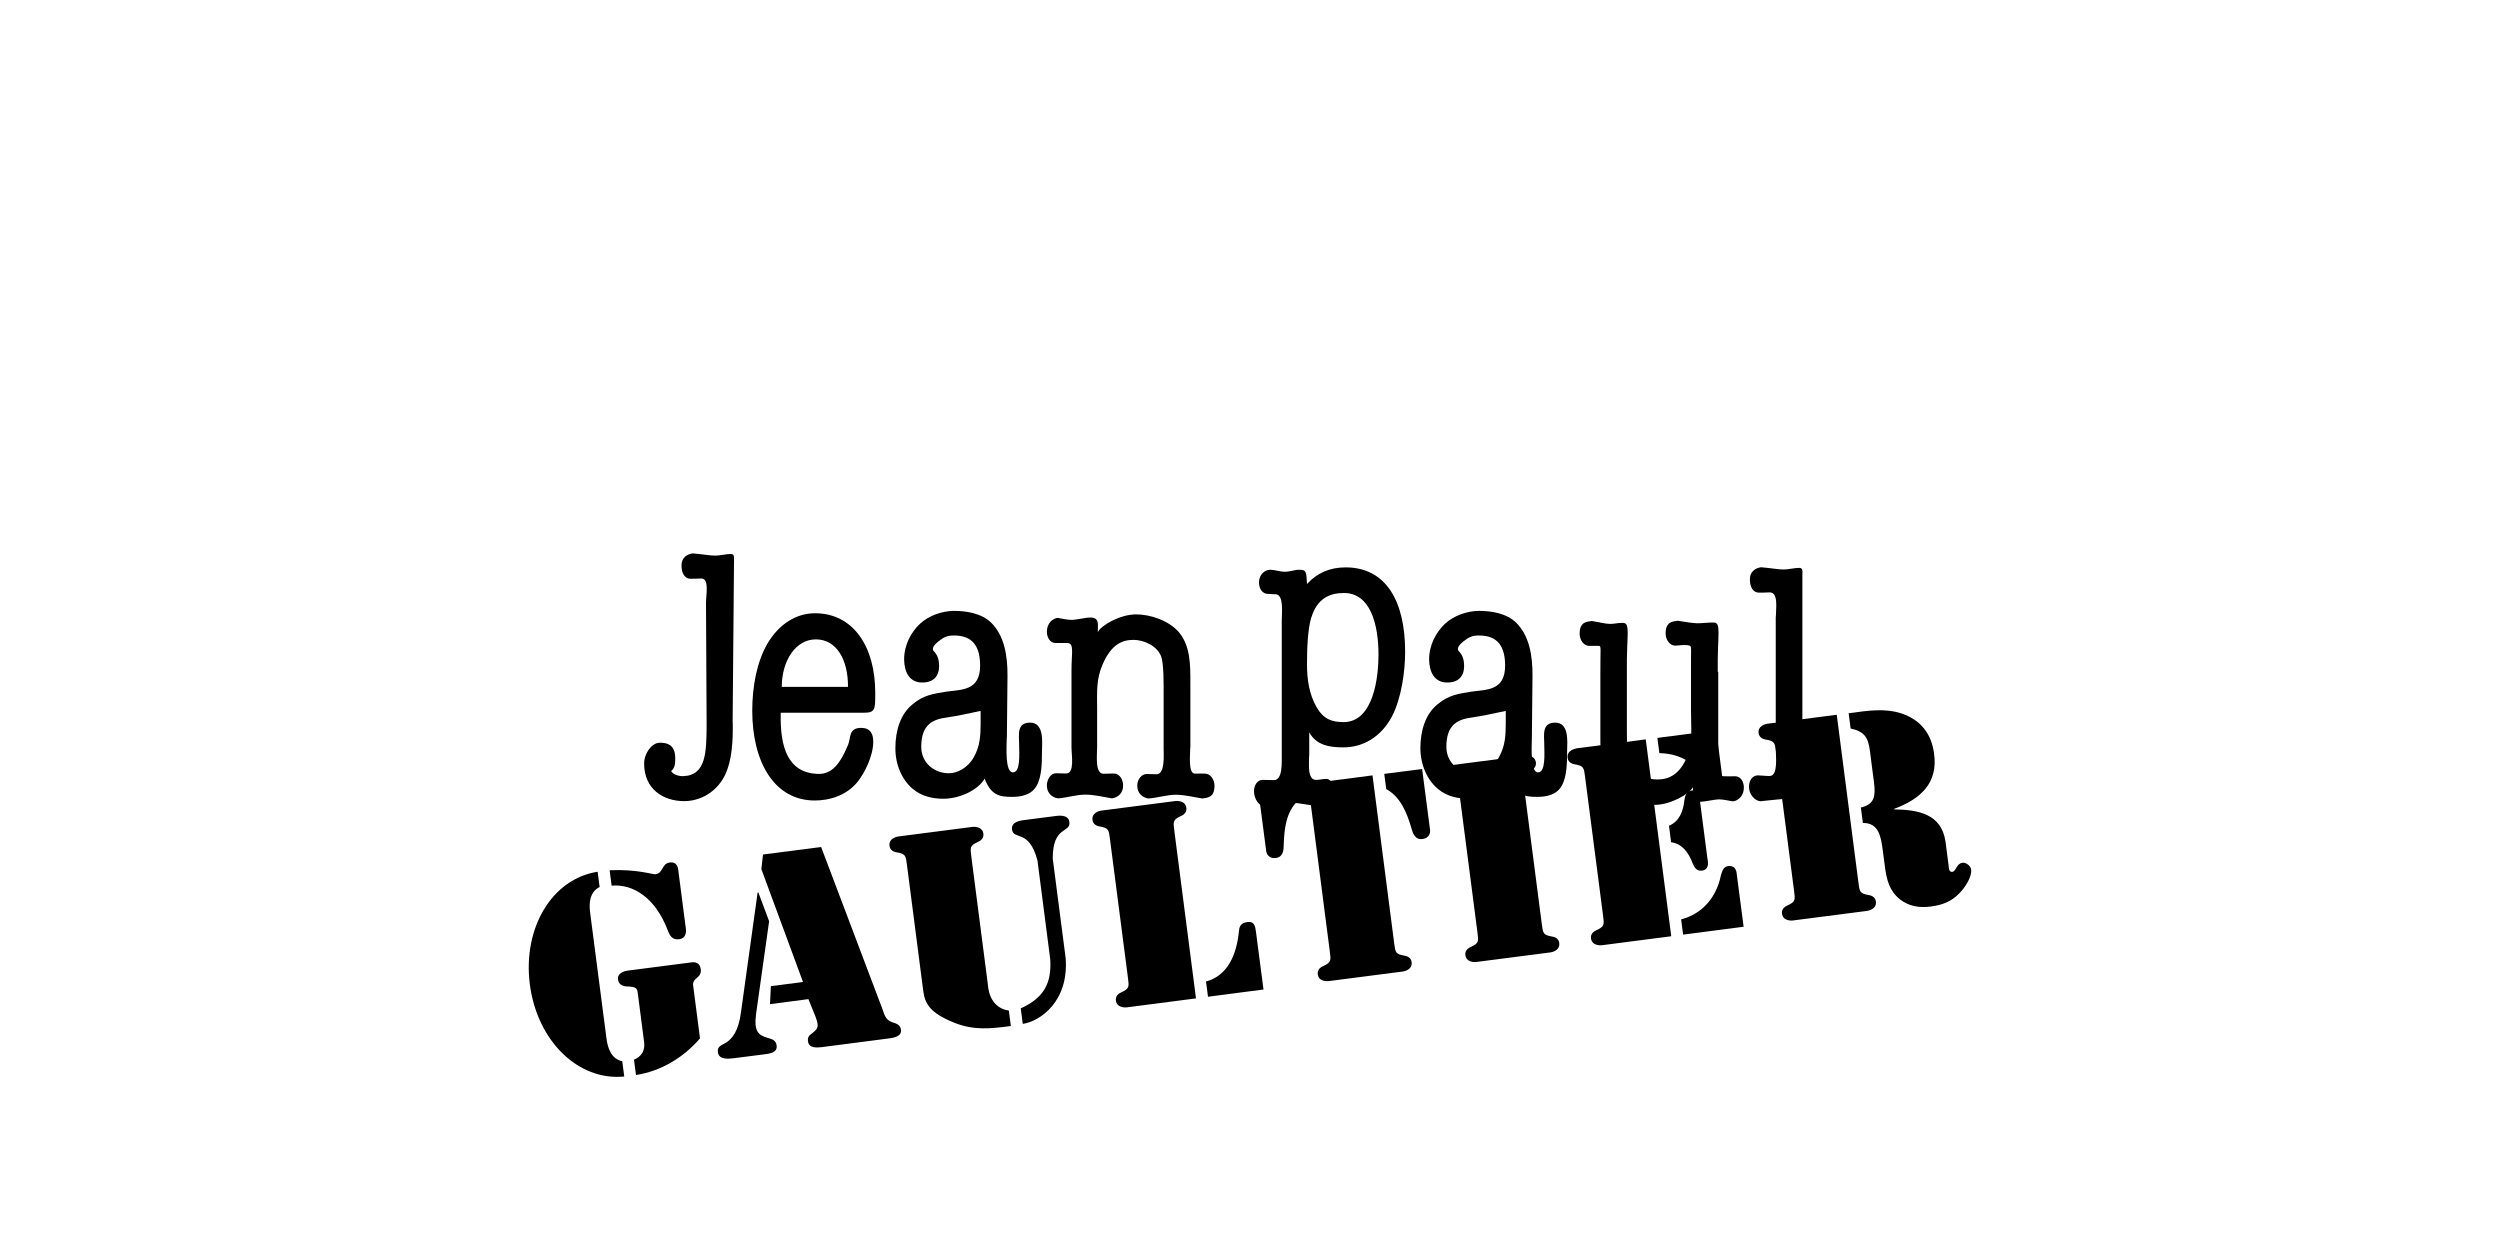
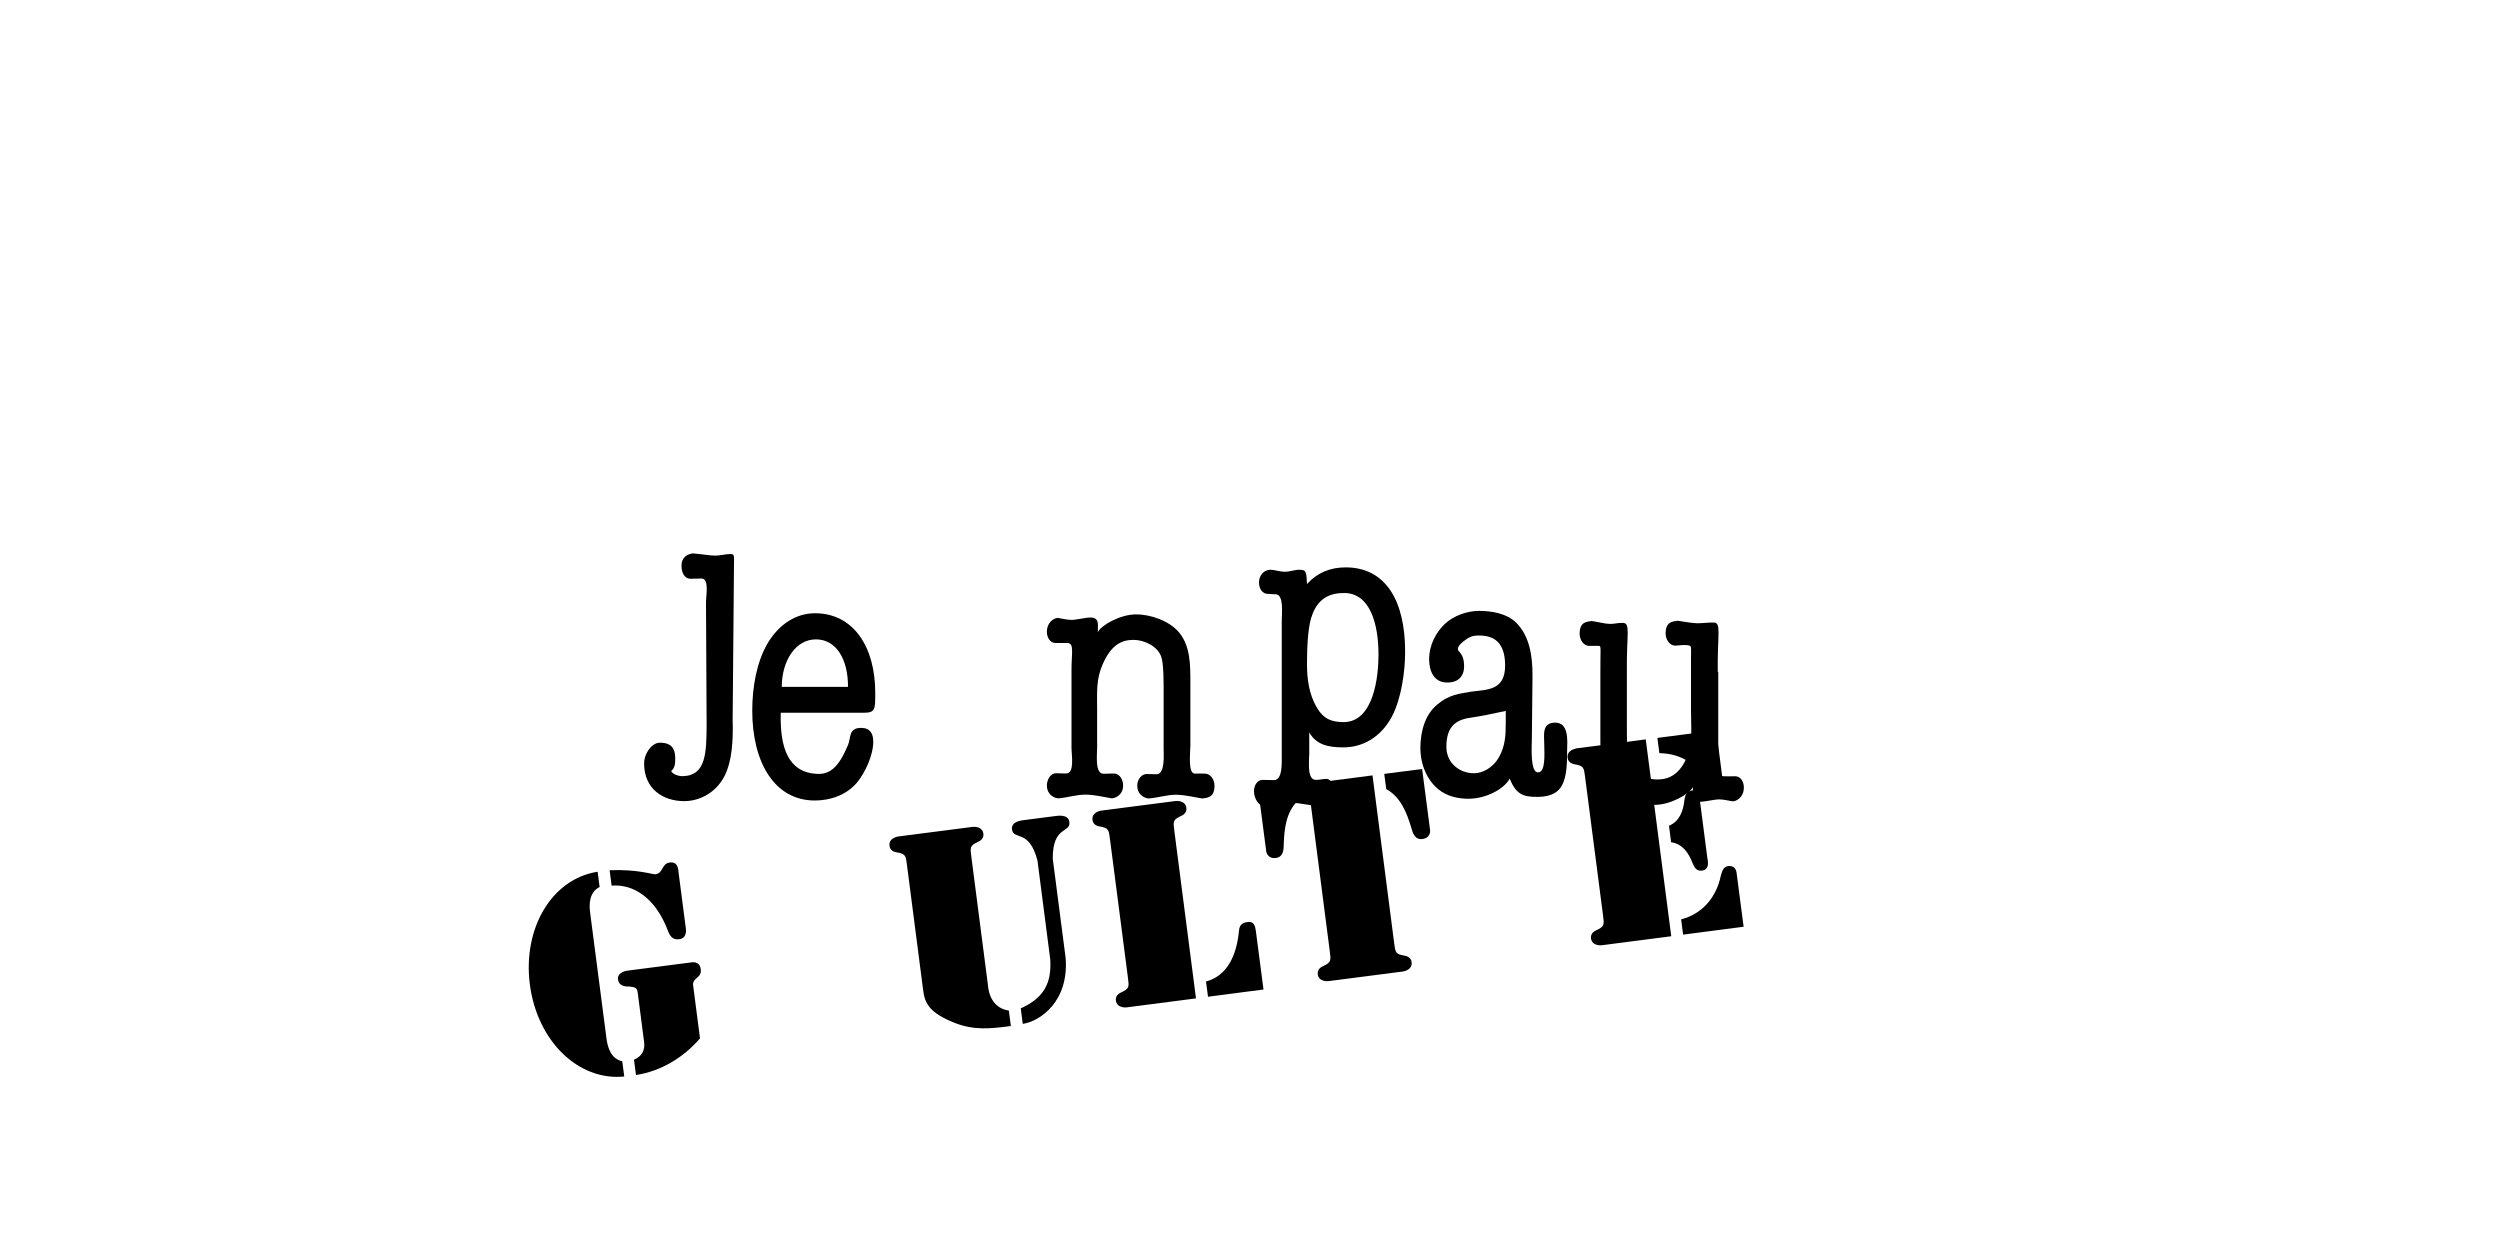
<svg xmlns="http://www.w3.org/2000/svg" id="LOGOS" viewBox="0 0 200 100">
  <defs>
    <style>
      .cls-1 {
        stroke-width: 0px;
      }
    </style>
  </defs>
  <path class="cls-1" d="M62.46,57.02c-.08,2.81.61,4.77,2.88,4.89,1.07.06,1.76-.54,2.51-2.33.23-.55.02-1.35,1.04-1.35.73,0,.97.47.97,1.1,0,1.13-.68,2.51-1.28,3.25-.89,1.07-2.22,1.46-3.4,1.46-3.24,0-5-3.08-5-7.19,0-1.87.35-3.88,1.22-5.37.93-1.57,2.31-2.42,3.8-2.42,3.06,0,4.82,2.67,4.82,6.36,0,1.4,0,1.6-.99,1.6h-6.57ZM67.84,54.95c.01-2.17-.91-3.8-2.57-3.8-1.61,0-2.72,1.68-2.73,3.8h5.31Z" />
-   <path class="cls-1" d="M80.54,59.02c-.02.85-.13,2.77.49,2.77s.51-1.46.5-2.26c0-.72-.22-1.72.88-1.72s.97,1.46.95,2.26c-.01.91,0,2.02-.43,2.79-.43.77-1.3.89-1.98.89-1.01,0-1.67-.14-2.18-1.46-.51.9-1.96,1.6-3.28,1.61-.85,0-1.74-.18-2.46-.78-.85-.71-1.4-1.89-1.4-3.27,0-1.46.44-2.76,1.38-3.51.88-.75,1.69-.84,2.71-1.01,1.24-.17,2.7-.07,2.69-2.11-.01-1.85-.91-2.39-2.12-2.38-.54,0-.8.14-1.25.5-.16.14-.42.33-.41.63,0,.14.5.33.5,1.3,0,.83-.46,1.36-1.42,1.33-.96-.03-1.37-.85-1.38-1.84,0-1.18.56-2.18,1.26-2.85.74-.69,1.81-1.03,2.72-1.04.97,0,2.22.18,3.01.97,1.02,1.04,1.29,2.58,1.28,4.24l-.05,4.93ZM78.46,56.87c-1.1.23-1.73.38-2.72.53-1.09.14-2.05.54-2.04,2.36.01,1.34,1.12,2.11,2.22,2.1.63,0,1.5-.4,2-1.31.47-.85.53-1.68.53-2.65v-1.03Z" />
  <path class="cls-1" d="M95.22,59.8c0,.61-.19,2.12.4,2.09.35-.02.49,0,.78,0,.41,0,.76.44.76.97,0,.93-.54.96-.97,1.02-.7-.11-1.41-.3-2.13-.3s-1.47.25-2.19.3c-.43-.06-.89-.39-.89-1.02,0-.52.35-.94.76-.94.29,0,.43.02.78.02.7,0,.57-1.54.57-2.15v-4.08c0-.94.02-2.58-.19-3.17-.3-.85-1.36-1.35-2.22-1.35-.93,0-1.78.38-2.46,1.94-.54,1.23-.45,2.19-.45,3.62v3.03c0,.61-.19,2.12.51,2.12.35,0,.55-.02.84-.02.41,0,.73.44.73.97,0,.63-.45.96-.89,1.02-.7-.11-1.4-.3-2.13-.3s-1.47.25-2.19.3c-.43-.06-.89-.39-.89-1.02,0-.52.32-.99.73-.99.29,0,.46.02.81.02.7,0,.43-1.48.43-2.09v-6.2c0-1.4.24-2.15-.35-2.15-.35,0-.63,0-.92,0-.41,0-.7-.39-.7-.91,0-.63.43-1.05.86-1.1.37.06.74.16,1.12.16s1.13-.19,1.5-.19c.78,0,.57.63.6,1.17.25-.54,1.77-1.42,3.06-1.42,1.1,0,2.62.47,3.45,1.46.89,1.1.89,2.54.89,4.05v5.12Z" />
  <path class="cls-1" d="M104.73,60.44c0,.61-.16,1.95.54,1.95.35,0,.55-.08.84-.08.41,0,.7.67.7,1.19,0,.63-.45,1.02-.91,1.02-.76,0-1.89-.3-2.61-.3s-1.47.3-2.09.3c-.45,0-.88-.58-.88-1.22,0-.52.29-.91.7-.91.29,0,.54.02.89.02.7,0,.63-1.37.63-1.98v-10.77c0-.61.19-2.12-.51-2.12-.35,0-.32-.03-.61-.03-.41,0-.7-.39-.7-.91,0-.63.45-1.02.91-1.02.33,0,.75.16,1.16.16s.76-.16,1.15-.16c.56,0,.57.15.62,1.14.82-.9,1.85-1.33,3.09-1.33,3.24,0,4.76,2.72,4.76,6.74,0,1.65-.31,3.75-1.05,5.18-.89,1.68-2.36,2.48-3.88,2.48-1.12,0-2.16-.16-2.74-1.2v1.84ZM104.91,49.37c-.31.99-.35,2.67-.35,3.77,0,1.21.17,2.39.76,3.42.57.99,1.23,1.2,2.16,1.21,2.43,0,2.8-3.67,2.8-5.39,0-2.43-.65-4.94-2.76-4.94-1.18,0-2.15.46-2.61,1.95Z" />
-   <path class="cls-1" d="M142.07,49.32c0-.61.22-1.93-.49-1.93-.35,0-.37.03-.85.02-.56,0-.74-.55-.74-1.07,0-.63.46-.9.9-.96.89.08,1.39.18,1.8.18s.83-.13,1.25-.13c.32,0,.25.27.25.69v13.84c0,.61-.1,2.2.6,2.2.35,0,.66-.05.95-.05.41,0,.7.39.7.91,0,.63-.45,1.11-.89,1.16-.7-.11-1.41-.3-2.13-.3s-1.89.16-2.61.22c-.43-.06-.89-.53-.89-1.16,0-.52.29-.91.7-.91.29,0,.6.05.95.05.7,0,.49-1.6.49-2.2v-10.56Z" />
  <path class="cls-1" d="M137.42,53.75c-.04-3.03.32-3.95-.34-3.95-.48,0-.99.07-1.32.06-.45-.02-.83-.09-1.54-.2-.43.06-.97.08-.97,1.02,0,.52.35.97.76.97.29,0,.78-.11,1.15,0,.2.06.1.27.12,2.1v3.05c0,1.43.14,2.62-.26,3.62-.63,1.58-1.53,1.94-2.46,1.94-.87,0-1.92-.49-2.22-1.35-.21-.59-.19-2.23-.19-3.17v-4.08c-.04-3.03.33-3.94-.34-3.93-.48,0-.72.1-1.05.08-.45-.02-.72-.12-1.42-.23-.43.06-.97.08-.97,1.02,0,.52.35.97.76.97.29,0,.43,0,.78,0,.21,0,.11.25.12,2.09v5.12c0,1.52,0,2.95.89,4.05.83.99,2.35,1.46,3.45,1.46,1.28,0,2.8-.88,3.06-1.42.03.54-.18,1.17.6,1.17.37,0,1.13-.19,1.5-.19s.74.11,1.12.16c.43-.06.86-.47.86-1.1,0-.52-.29-.91-.7-.91-.29,0-.57.02-.92,0-.39-.03-.43-.04-.43-2.15v-6.21Z" />
  <path class="cls-1" d="M122.55,59.02c-.02.85-.13,2.77.49,2.77s.51-1.46.5-2.26c0-.72-.22-1.72.88-1.72s.97,1.46.95,2.26c-.01.91,0,2.02-.43,2.79-.43.77-1.3.89-1.98.89-1.01,0-1.67-.14-2.18-1.46-.51.9-1.96,1.6-3.28,1.61-.85,0-1.74-.18-2.46-.78-.85-.71-1.4-1.89-1.41-3.27,0-1.46.44-2.76,1.38-3.51.88-.75,1.69-.84,2.71-1.01,1.24-.17,2.7-.07,2.69-2.11-.01-1.85-.91-2.39-2.12-2.38-.54,0-.8.14-1.25.5-.16.14-.42.33-.41.63,0,.14.5.33.5,1.3,0,.83-.46,1.36-1.42,1.33-.96-.03-1.37-.85-1.38-1.84,0-1.18.56-2.18,1.26-2.85.74-.69,1.81-1.03,2.72-1.04.97,0,2.22.18,3.01.97,1.02,1.04,1.29,2.58,1.28,4.24l-.05,4.93ZM120.47,56.87c-1.1.23-1.73.38-2.72.53-1.09.14-2.05.54-2.04,2.36.01,1.34,1.12,2.11,2.22,2.1.63,0,1.5-.4,2-1.31.47-.85.53-1.68.53-2.65v-1.03Z" />
  <path class="cls-1" d="M58.61,57.8l.11-12.79c0-.41.06-.69-.25-.69-.42,0-.86.13-1.25.13-.41,0-.91-.1-1.8-.18-.43.06-.9.32-.9.96,0,.52.18,1.07.74,1.07.48,0,.5-.02.85-.02.65,0,.37,1.32.37,1.93l.05,9.83c-.02,2.12-.03,3.98-1.86,4.05-.44.02-.86-.17-.98-.41.31-.22.33-.63.33-1.02,0-.72-.27-1.27-1.27-1.24-.62.02-1.22.86-1.22,1.66,0,2.04,1.51,3.01,3.21,3.01,1.22,0,2.54-.66,3.24-2.04.6-1.24.66-2.81.64-4.24Z" />
  <path class="cls-1" d="M48.52,83.09c.1.76.38,1.62,1.26,1.81l.16,1.22c-3.68.37-6.96-2.84-7.55-7.35-.59-4.53,1.77-8.47,5.42-9.03l.16,1.22c-.8.4-.86,1.29-.76,2.05l1.31,10.08ZM48.76,69.62c2.23-.1,3.45.35,3.68.32.63-.08.47-.85,1.14-.94.63-.08.66.49.68.6l.61,4.7c.01.1.1.76-.55.84-.55.07-.75-.31-.91-.74-1-2.61-2.77-3.69-4.48-3.55l-.16-1.22ZM50.73,84.77c.89-.39.84-1.12.79-1.47l-.49-3.79c-.06-.46-.09-.57-.96-.6-.35-.04-.58-.2-.63-.56-.07-.57.66-.69.77-.7l5.03-.65c.11-.01.73-.16.82.54.05.36-.12.53-.3.68-.41.33-.31.58-.3.68l.54,4.17c-1.3,1.52-3.13,2.63-5.12,2.93l-.16-1.22Z" />
-   <path class="cls-1" d="M61.53,73.7l-1.05,7.46c-.17,1.33.17,1.65.93,1.87.36.1.67.19.72.61.08.59-.6.66-1.02.71l-2.42.31c-.42.05-1.18.13-1.26-.48-.07-.51.3-.53.73-.82.41-.29.92-.85,1.12-2.39l1.33-9.57h.06s.86,2.3.86,2.3ZM64.67,79.93l-3.07.4.07-1.44,2.57-.33-3.33-9.03.13-1.17,4.65-.6,4.88,12.9c.2.57.28.97.9,1.15.31.09.56.21.61.58.07.57-.69.65-1.09.7l-5.24.68c-.42.05-1.04.09-1.11-.46-.04-.34.07-.46.32-.64.51-.39.57-.54.28-1.34l-.56-1.38Z" />
  <path class="cls-1" d="M83,68.85c-.68-2.59-1.92-1.59-2.04-2.5-.08-.65.78-.72,1.02-.75l2.4-.31c.23-.03,1.09-.18,1.17.47.12.91-1.34.26-1.33,2.93l1.03,7.94c.28,3.5-2.06,5.08-3.43,5.28l-.16-1.24c1.86-.84,2.48-2.03,2.36-3.92l-1.02-7.89ZM80.88,82.08c-1.66.22-2.95.36-4.51-.25-2.03-.81-2.39-1.57-2.52-2.63l-1.29-9.98c-.1-.78-.1-.91-.86-1.04-.28-.05-.5-.21-.54-.51-.08-.61.61-.74.69-.75l5.96-.77c.08-.01.78-.06.86.55.04.29-.13.51-.39.63-.71.33-.67.45-.57,1.23l1.31,10.13c.03.21.05,1.9,1.69,2.16l.16,1.24Z" />
  <path class="cls-1" d="M95.69,79.87l-5.56.72c-.08.01-.78.06-.86-.55-.04-.29.13-.51.39-.63.71-.33.67-.45.57-1.23l-1.43-11.03c-.1-.78-.1-.91-.86-1.04-.28-.05-.5-.21-.54-.51-.08-.61.61-.74.69-.75l5.96-.77c.08-.01.78-.06.86.55.04.29-.13.51-.39.63-.71.33-.67.45-.57,1.23l1.73,13.39ZM96.48,78.52c1.68-.45,2.45-2.05,2.64-4.07.04-.48.28-.64.72-.69.48-.06.58.33.63.73l.61,4.67-4.44.58-.16-1.22Z" />
  <path class="cls-1" d="M104.64,62.7l5.16-.67,1.73,13.39c.1.78.1.91.86,1.04.28.05.5.21.54.51.08.61-.61.74-.69.75l-5.96.77c-.08.01-.78.06-.86-.55-.04-.29.13-.51.39-.63.71-.33.67-.45.57-1.23l-1.73-13.39ZM114.41,66.42c.01.08.02.62-.62.7-.59.08-.77-.46-.89-.91-.33-1.09-.81-2.44-2-3.08l-.16-1.22,3.03-.39.64,4.91ZM100.66,63.21l3.03-.39.16,1.22c-.99.92-1.11,2.35-1.15,3.49,0,.47-.04,1.03-.63,1.11-.63.08-.76-.44-.77-.52l-.64-4.91Z" />
-   <path class="cls-1" d="M123.34,73.89c.1.78.1.91.86,1.04.28.05.5.21.54.51.08.61-.61.74-.69.75l-5.96.77c-.08.01-.78.06-.86-.55-.04-.29.13-.51.39-.63.71-.33.67-.45.57-1.23l-1.43-11.03c-.1-.78-.1-.91-.86-1.04-.28-.05-.5-.21-.54-.51-.08-.61.61-.74.69-.75l5.96-.77c.08-.01.78-.06.86.55.04.29-.13.51-.39.63-.71.33-.67.45-.57,1.23l1.43,11.03Z" />
  <path class="cls-1" d="M126.1,59.87l5.56-.72,2.04,15.75-5.56.72c-.08.01-.78.06-.86-.55-.04-.29.13-.51.39-.63.71-.33.67-.45.57-1.23l-1.43-11.03c-.1-.78-.1-.91-.86-1.04-.28-.05-.5-.21-.54-.51-.08-.61.61-.74.69-.75ZM132.61,59.03l4.69-.61.55,4.27c.01.11.04.51-.59.59-.36.05-.49-.15-.64-.45-.77-1.63-1.98-2.53-3.87-2.58l-.16-1.22ZM133.52,66.06c.85-.35,1.15-1.22,1.23-2.04.06-.37.14-.72.58-.78.65-.08.65.69.67.86l.59,4.55c.02.17.23.91-.43,1-.44.06-.61-.26-.76-.61-.29-.78-.8-1.54-1.71-1.66l-.17-1.31ZM134.49,73.55c1.68-.43,2.83-1.76,3.18-3.52.11-.33.19-.69.57-.74.67-.09.69.55.7.64l.55,4.21-4.84.63-.16-1.22Z" />
-   <path class="cls-1" d="M142.09,60.2c-.1-.78-.1-.91-.86-1.04-.28-.05-.5-.21-.54-.51-.08-.61.61-.74.69-.75l5.56-.72,1.73,13.39c.1.78.1.91.86,1.04.28.05.5.21.54.51.08.61-.61.74-.69.75l-5.96.77c-.08.01-.78.06-.86-.55-.04-.29.13-.51.39-.63.71-.33.67-.45.57-1.23l-1.43-11.03ZM147.89,57.05h.1c1.37-.19,2.79-.42,4.14.03,1.5.51,2.37,1.58,2.59,3.17.36,2.42-1.11,3.68-3.19,4.46v.04c1.91.03,3.78.35,4.11,2.57l.24,1.85c.02.19.02.62.29.58.34-.04.32-.66.83-.73.27-.04.65.24.69.53.08.61-.51,1.48-.93,1.9-.64.68-1.38.95-2.28,1.07-.91.12-1.76,0-2.49-.58-.84-.66-1.06-1.58-1.19-2.56l-.19-1.43c-.13-.97-.3-2.14-1.58-2.11l-.16-1.24c1.12-.25,1.18-.97,1.05-2l-.33-2.55c-.14-1.05-.43-1.53-1.54-1.77l-.16-1.24Z" />
</svg>